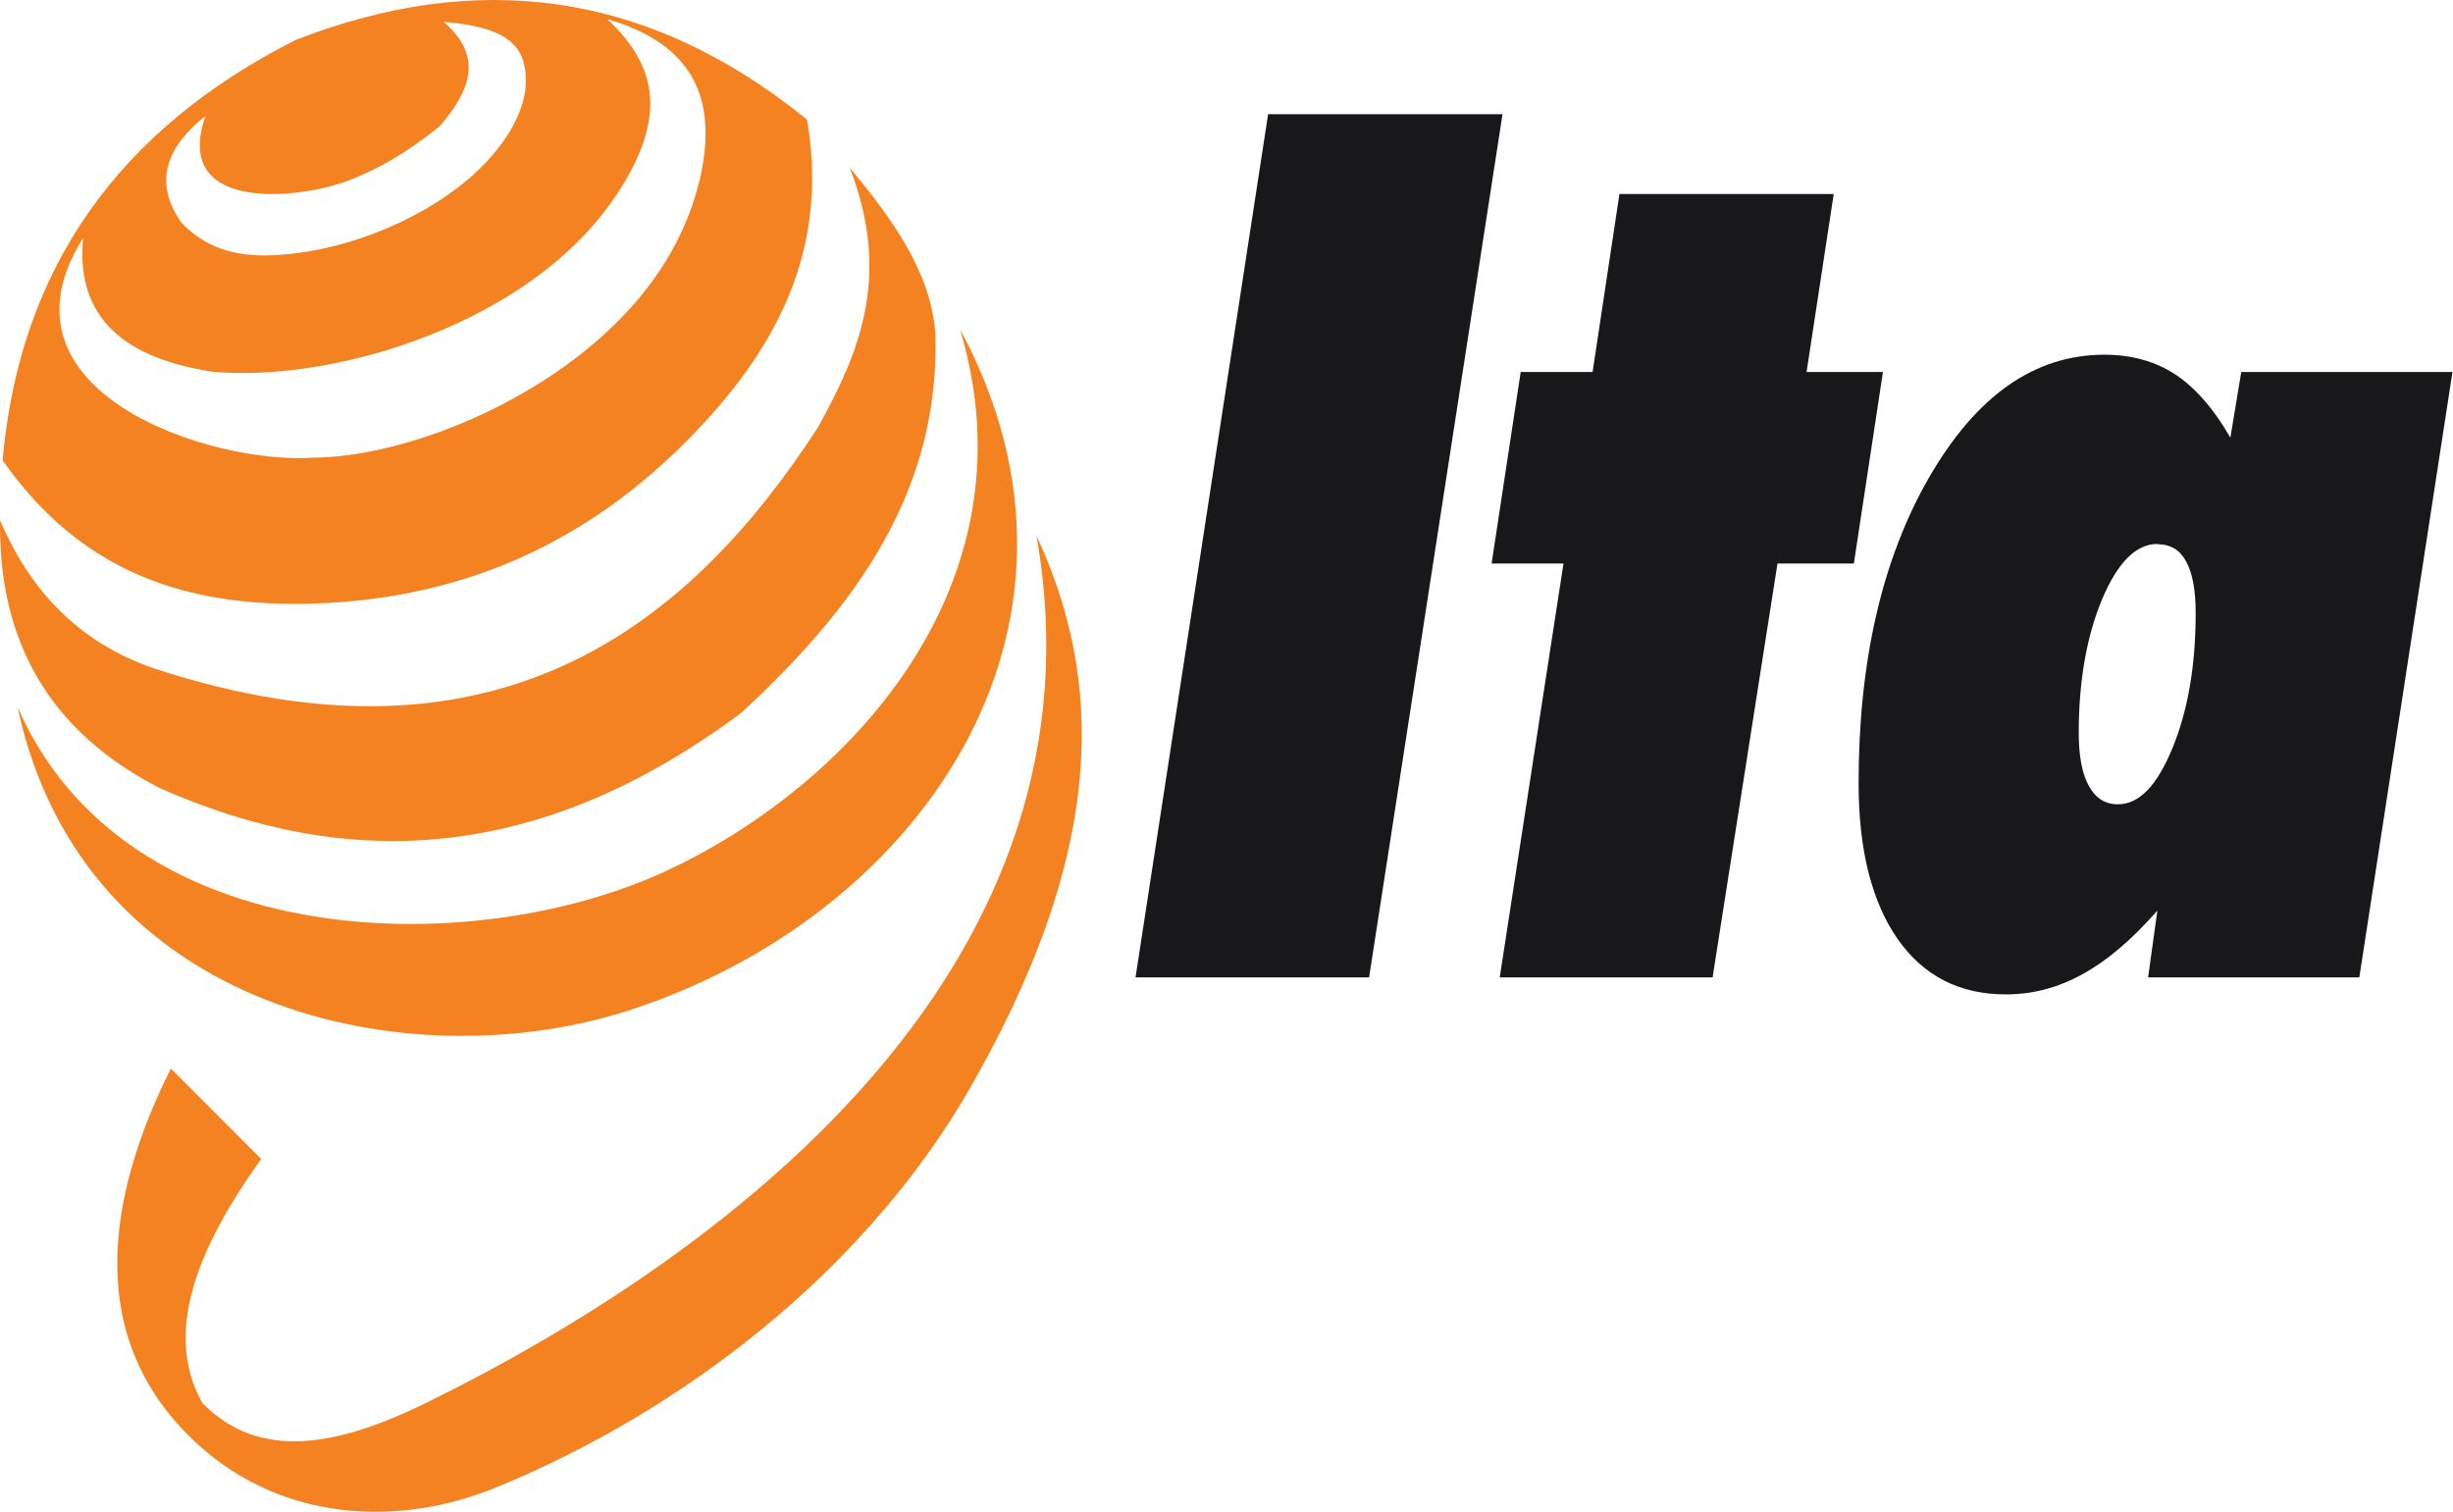
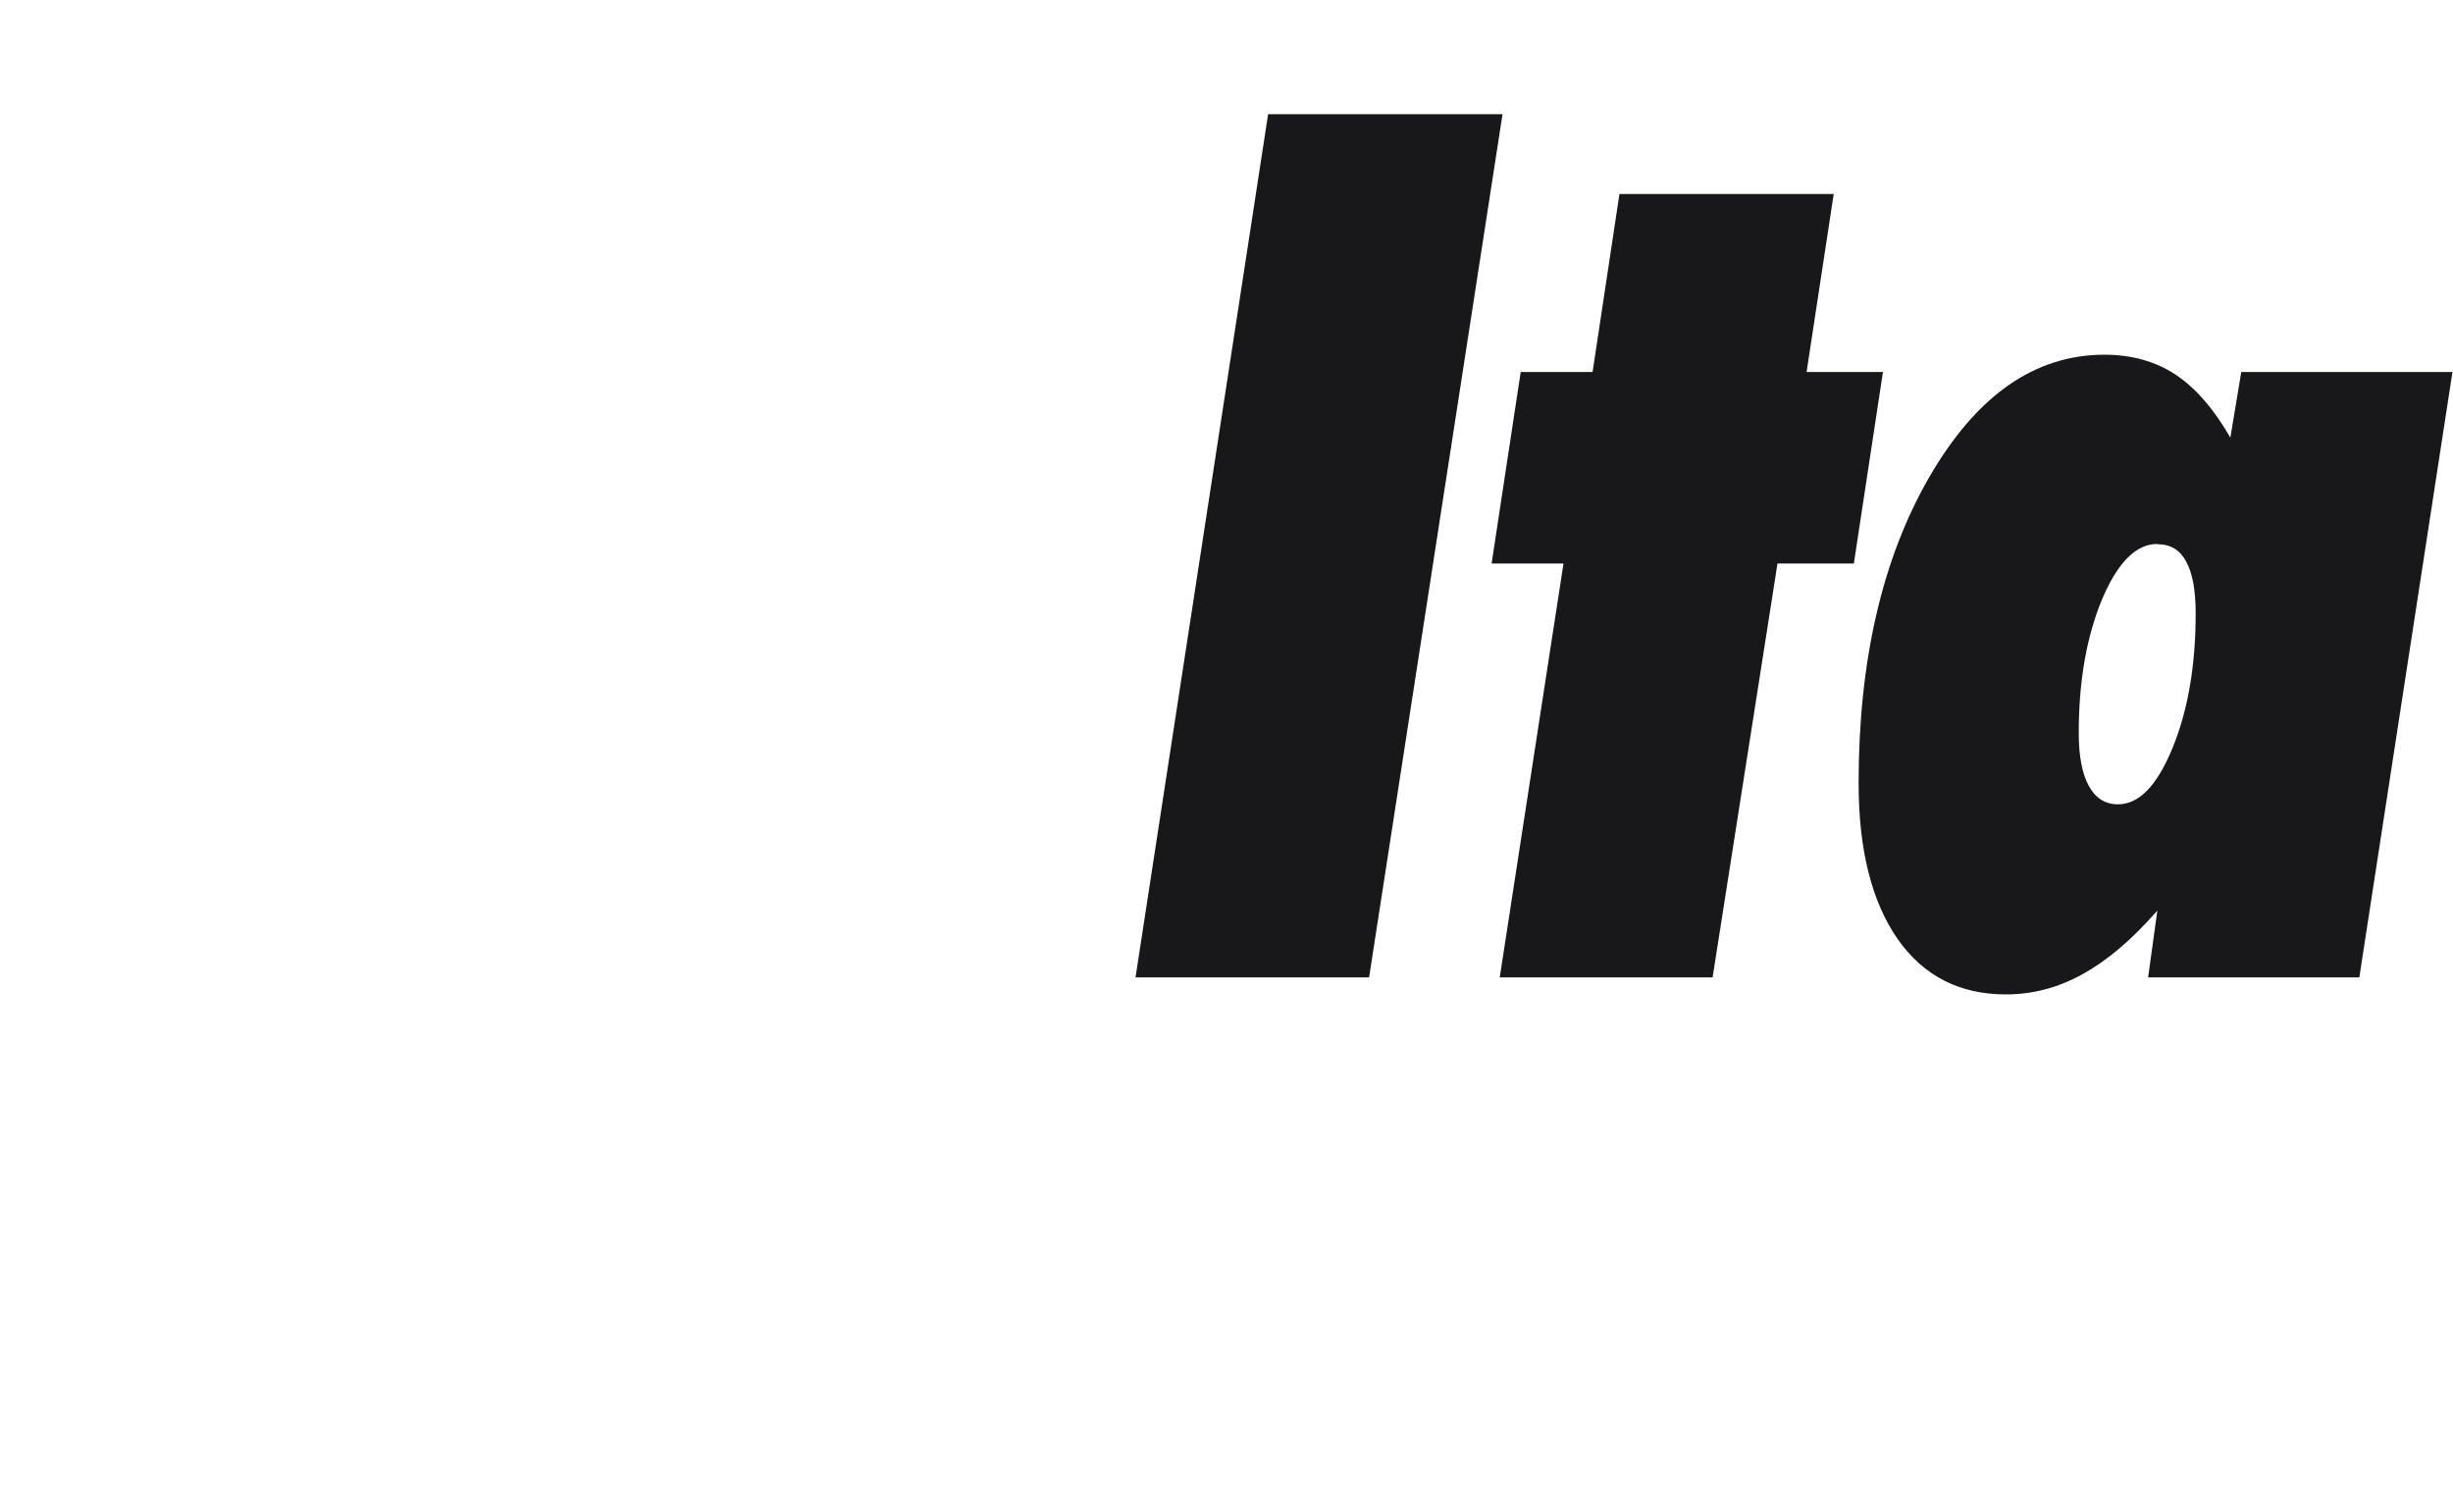
<svg xmlns="http://www.w3.org/2000/svg" width="503" height="310" viewBox="0 0 503 310" fill="none">
  <path fill-rule="evenodd" clip-rule="evenodd" d="M440.483 200.427L442.376 186.725C437.099 192.749 431.994 197.06 427.004 199.777C422.014 202.553 416.794 203.911 411.287 203.911C401.823 203.911 394.424 200.131 389.09 192.513C383.813 184.894 381.117 174.263 381.117 160.62C381.117 135.578 385.935 114.612 395.571 97.898C405.265 81.124 417.195 72.738 431.535 72.738C437.099 72.738 441.974 74.096 446.104 76.813C450.177 79.53 453.962 83.841 457.346 89.747L459.583 76.281H502.889L483.789 200.427H440.483ZM442.376 111.541C438.017 111.541 434.231 115.321 431.019 122.939C427.864 130.558 426.258 139.653 426.258 150.284C426.258 155.068 426.946 158.671 428.323 161.151C429.7 163.691 431.707 164.931 434.288 164.931C438.648 164.931 442.318 161.092 445.473 153.415C448.628 145.737 450.234 136.523 450.234 125.774C450.234 121.049 449.603 117.565 448.284 115.143C447.022 112.781 445.072 111.6 442.433 111.6L442.376 111.541ZM307.526 200.427L320.603 115.557H305.862L311.828 76.281H326.569L332.075 39.782H376.012L370.448 76.281H386.107L380.142 115.557H364.483L351.176 200.427H307.468H307.526ZM232.845 200.427L260.033 23.422H308.099L280.739 200.427H232.845Z" fill="#18181B" />
-   <path fill-rule="evenodd" clip-rule="evenodd" d="M212.55 109.963C227.831 196.583 152.518 255.533 87.757 287.491C69.367 296.564 53.253 299.723 41.475 287.672C33.549 273.498 40.205 256.256 53.56 237.659C47.386 231.475 41.212 225.291 35.038 219.107C21.99 245.152 16.91 274.672 40.643 296.248C57.807 311.866 81.627 313.355 102.076 304.869C139.864 289.297 175.944 261.446 197.487 225.562C227.831 173.924 225.992 138.896 212.55 109.873M196.918 67.714C212.769 121.067 172.616 162.007 136.361 178.708C96.559 197.034 25.755 195.68 3.599 144.99C16.998 207.732 84.254 221.544 128.654 207.281C188.204 188.187 229.889 128.966 196.962 67.714H196.918ZM174.28 34.492C182.95 56.971 175.988 72.634 167.712 87.665C142.36 126.664 103.214 160.563 31.667 137.091C15.86 131.674 6.095 120.841 0.009 106.713C-0.342 131.178 9.861 149.91 32.849 161.646C70.549 178.302 109.87 177.625 152.124 146.073C175.112 124.768 192.846 100.98 191.795 68.3C190.832 55.752 183.037 44.964 174.28 34.447V34.492ZM60.566 8.222C24.529 26.457 3.993 54.849 0.534 94.39C16.823 117.682 38.716 124.497 63.981 123.775C96.165 122.827 122.743 110.369 144.812 86.22C160.794 68.752 169.726 49.252 165.479 24.517C132.42 -2.295 97.303 -6.132 60.566 8.222ZM17.042 48.801C-2.794 80.307 43.182 95.293 64.156 93.849C82.459 93.758 111.14 82.88 128.829 63.651C135.967 55.933 141.177 46.77 143.542 36.568C147.439 19.461 141.352 8.763 124.538 3.934C128.829 7.906 131.632 12.149 132.77 16.572C135.31 26.277 128.961 37.11 123.225 44.287C104.615 67.533 67.44 78.321 43.708 76.245C25.58 73.491 15.465 65.231 17.042 48.756V48.801ZM42.132 23.794C32.936 31.062 32.148 38.329 37.14 45.596C40.993 49.568 46.029 52.547 55.005 52.367C69.017 52.006 85.043 46.002 95.946 36.794C102.295 31.423 109.782 22.034 107.374 12.826C105.798 6.777 98.923 5.197 90.998 4.475C96.69 9.531 99.142 15.669 90.122 25.916C83.685 31.152 77.117 35.034 70.418 37.381C59.822 41.037 35.388 43.114 42.132 23.794Z" fill="#F58220" />
</svg>